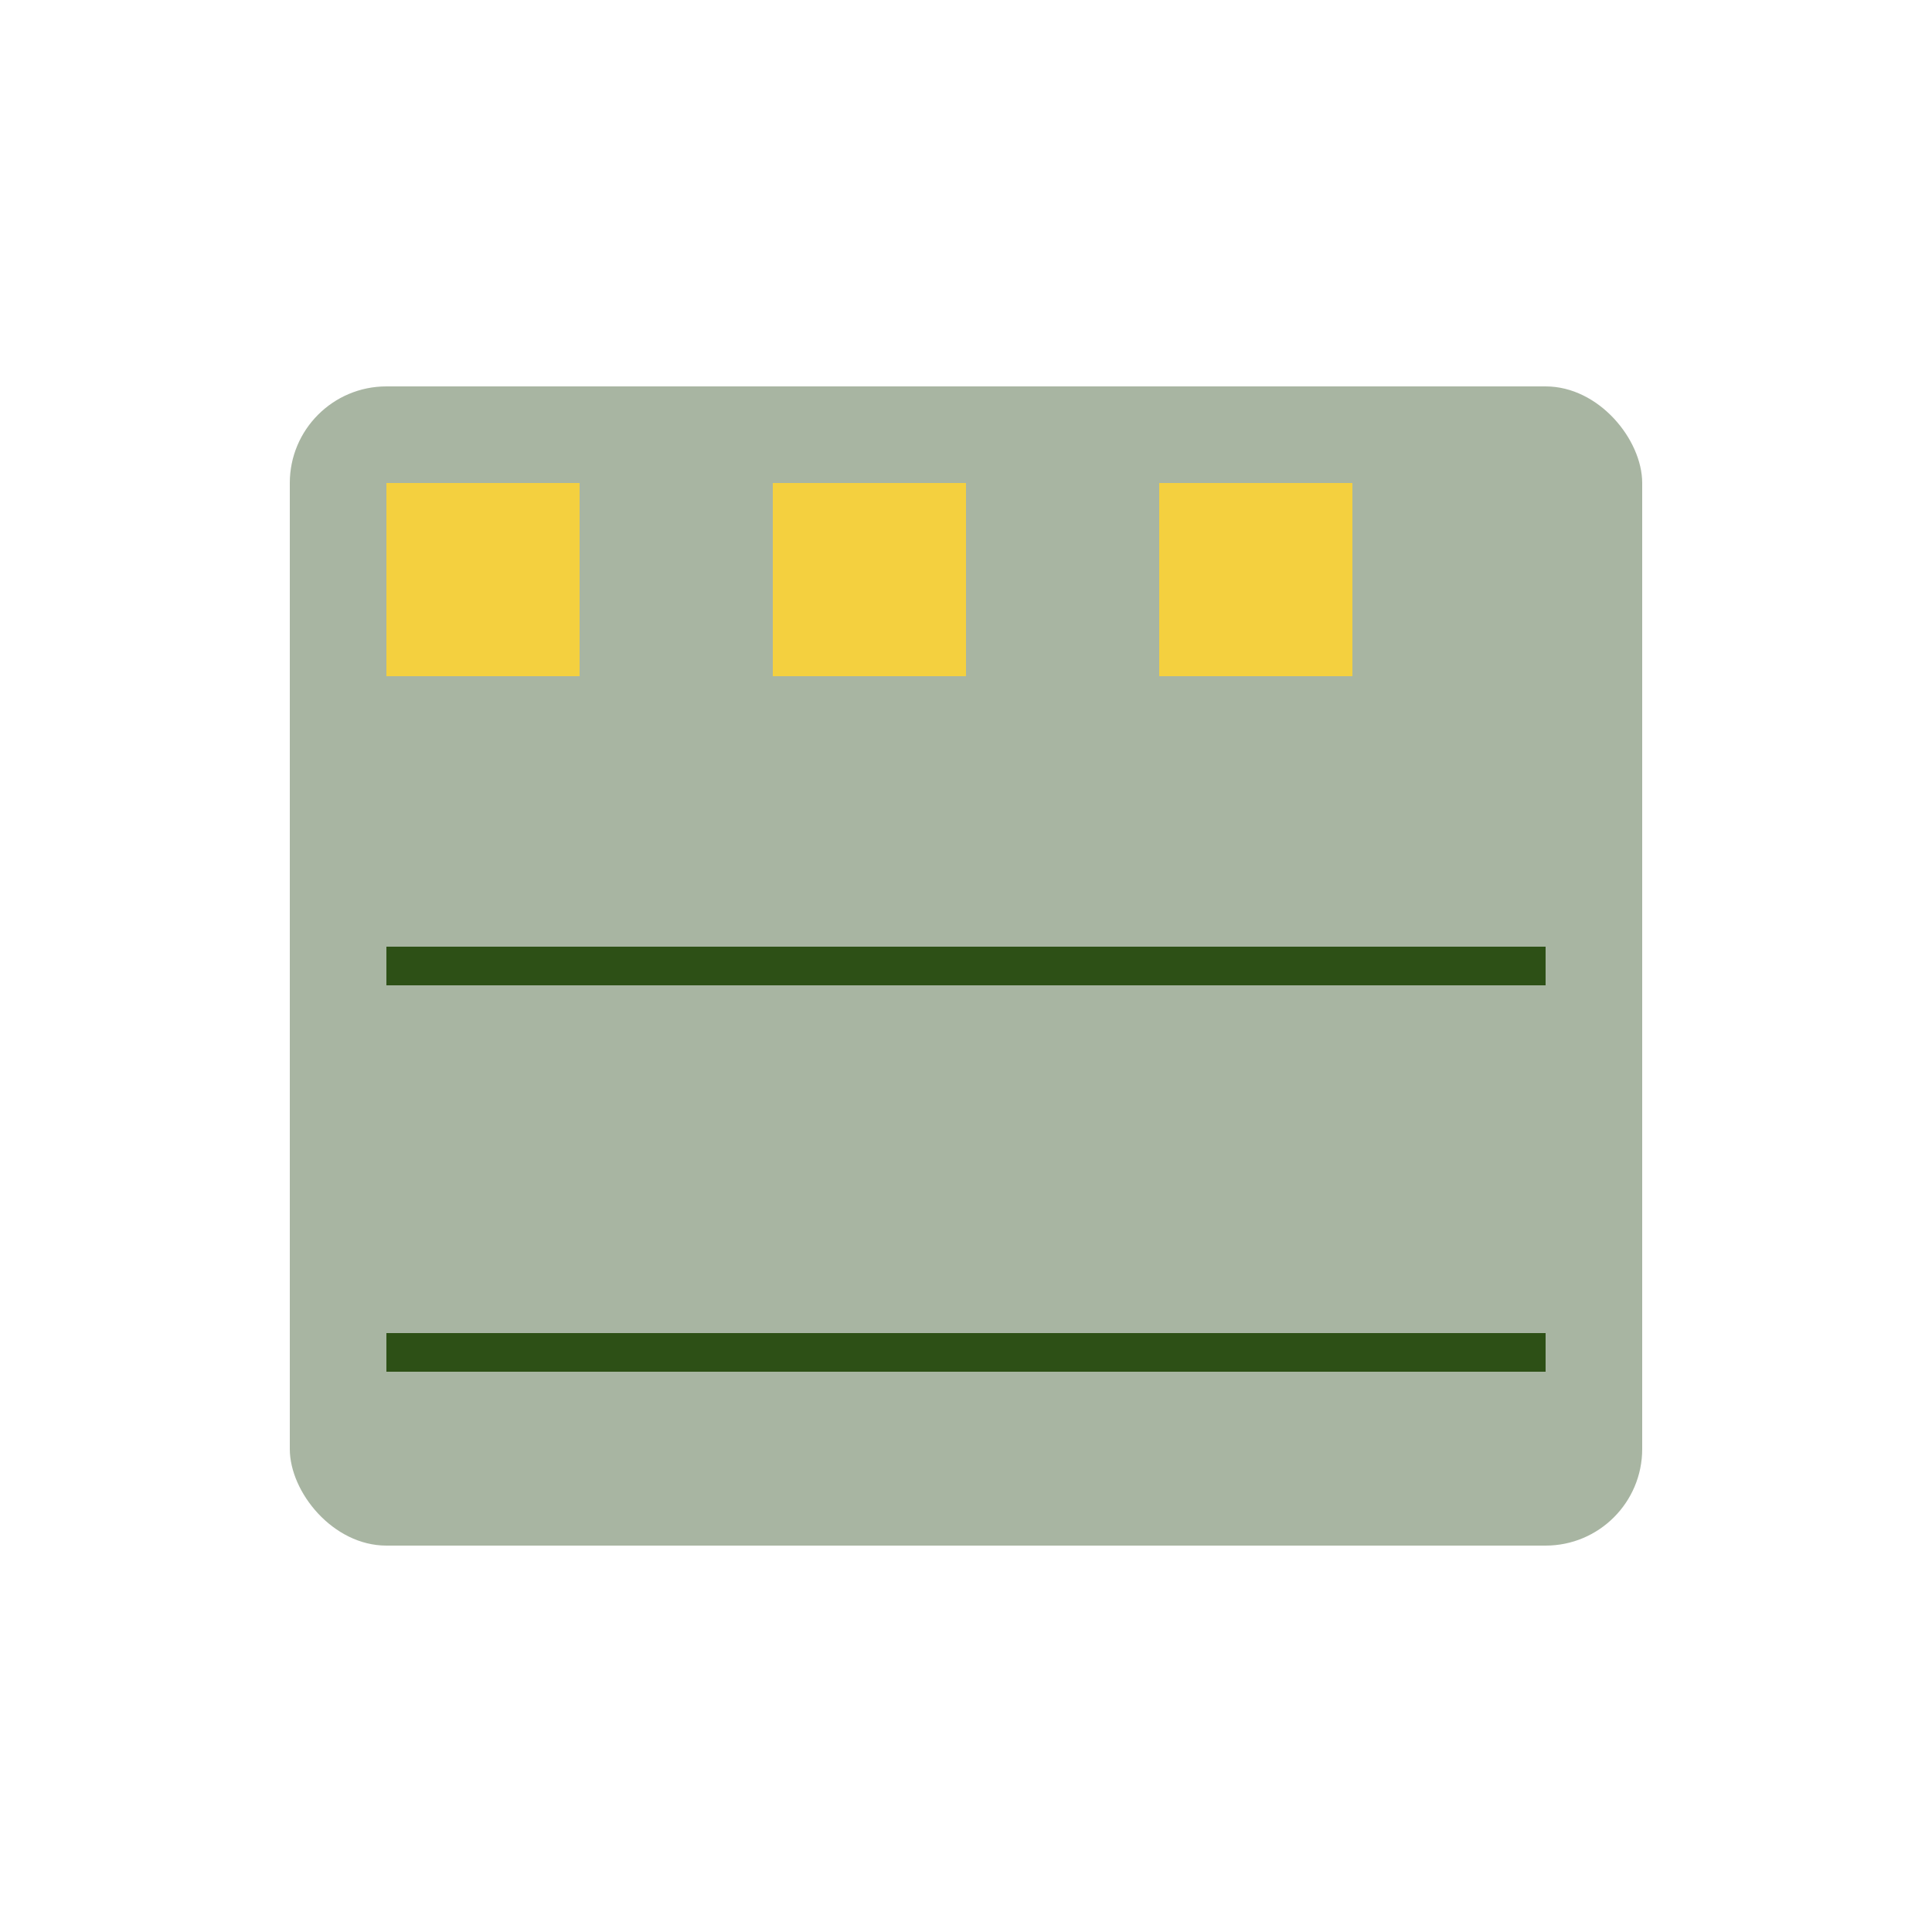
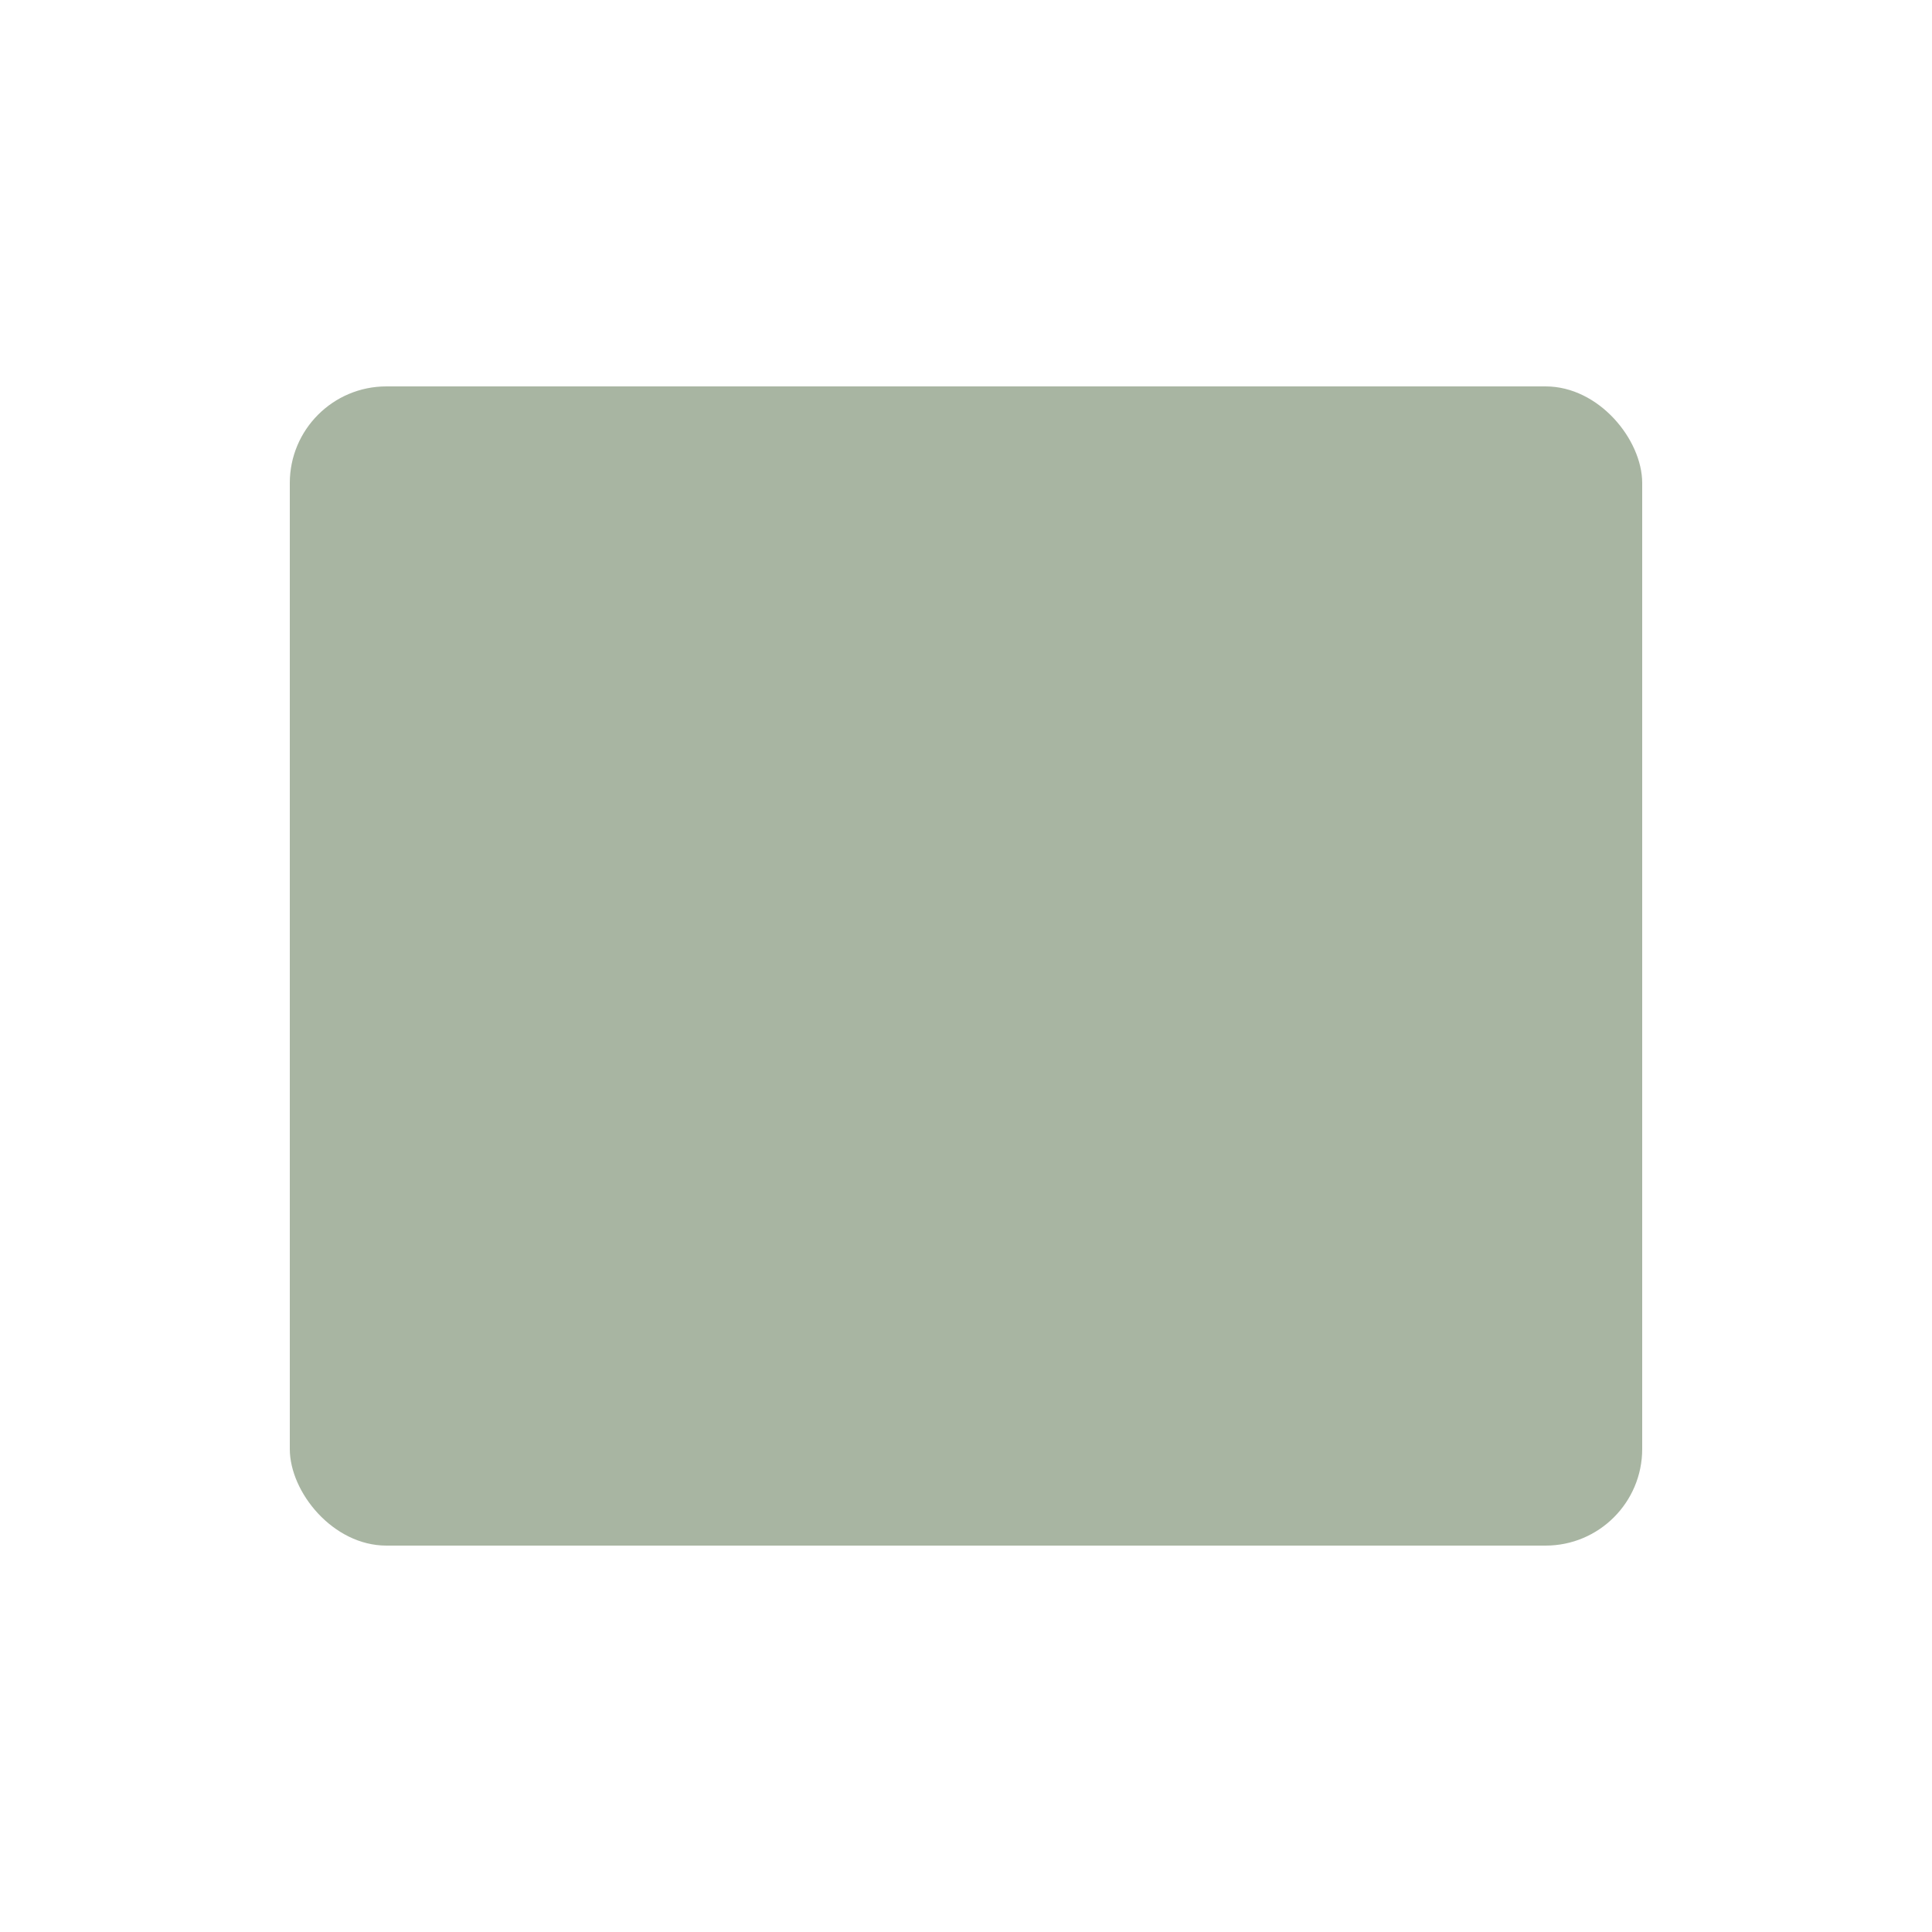
<svg xmlns="http://www.w3.org/2000/svg" width="100" height="100" viewBox="0 0 100 100">
  <rect x="15" y="20" width="70" height="60" fill="#A8B5A2" rx="5" />
-   <rect x="20" y="25" width="10" height="10" fill="#F4D03F" />
-   <rect x="40" y="25" width="10" height="10" fill="#F4D03F" />
-   <rect x="60" y="25" width="10" height="10" fill="#F4D03F" />
-   <line x1="20" y1="50" x2="80" y2="50" stroke="#2D5016" stroke-width="2" />
-   <line x1="20" y1="70" x2="80" y2="70" stroke="#2D5016" stroke-width="2" />
</svg>